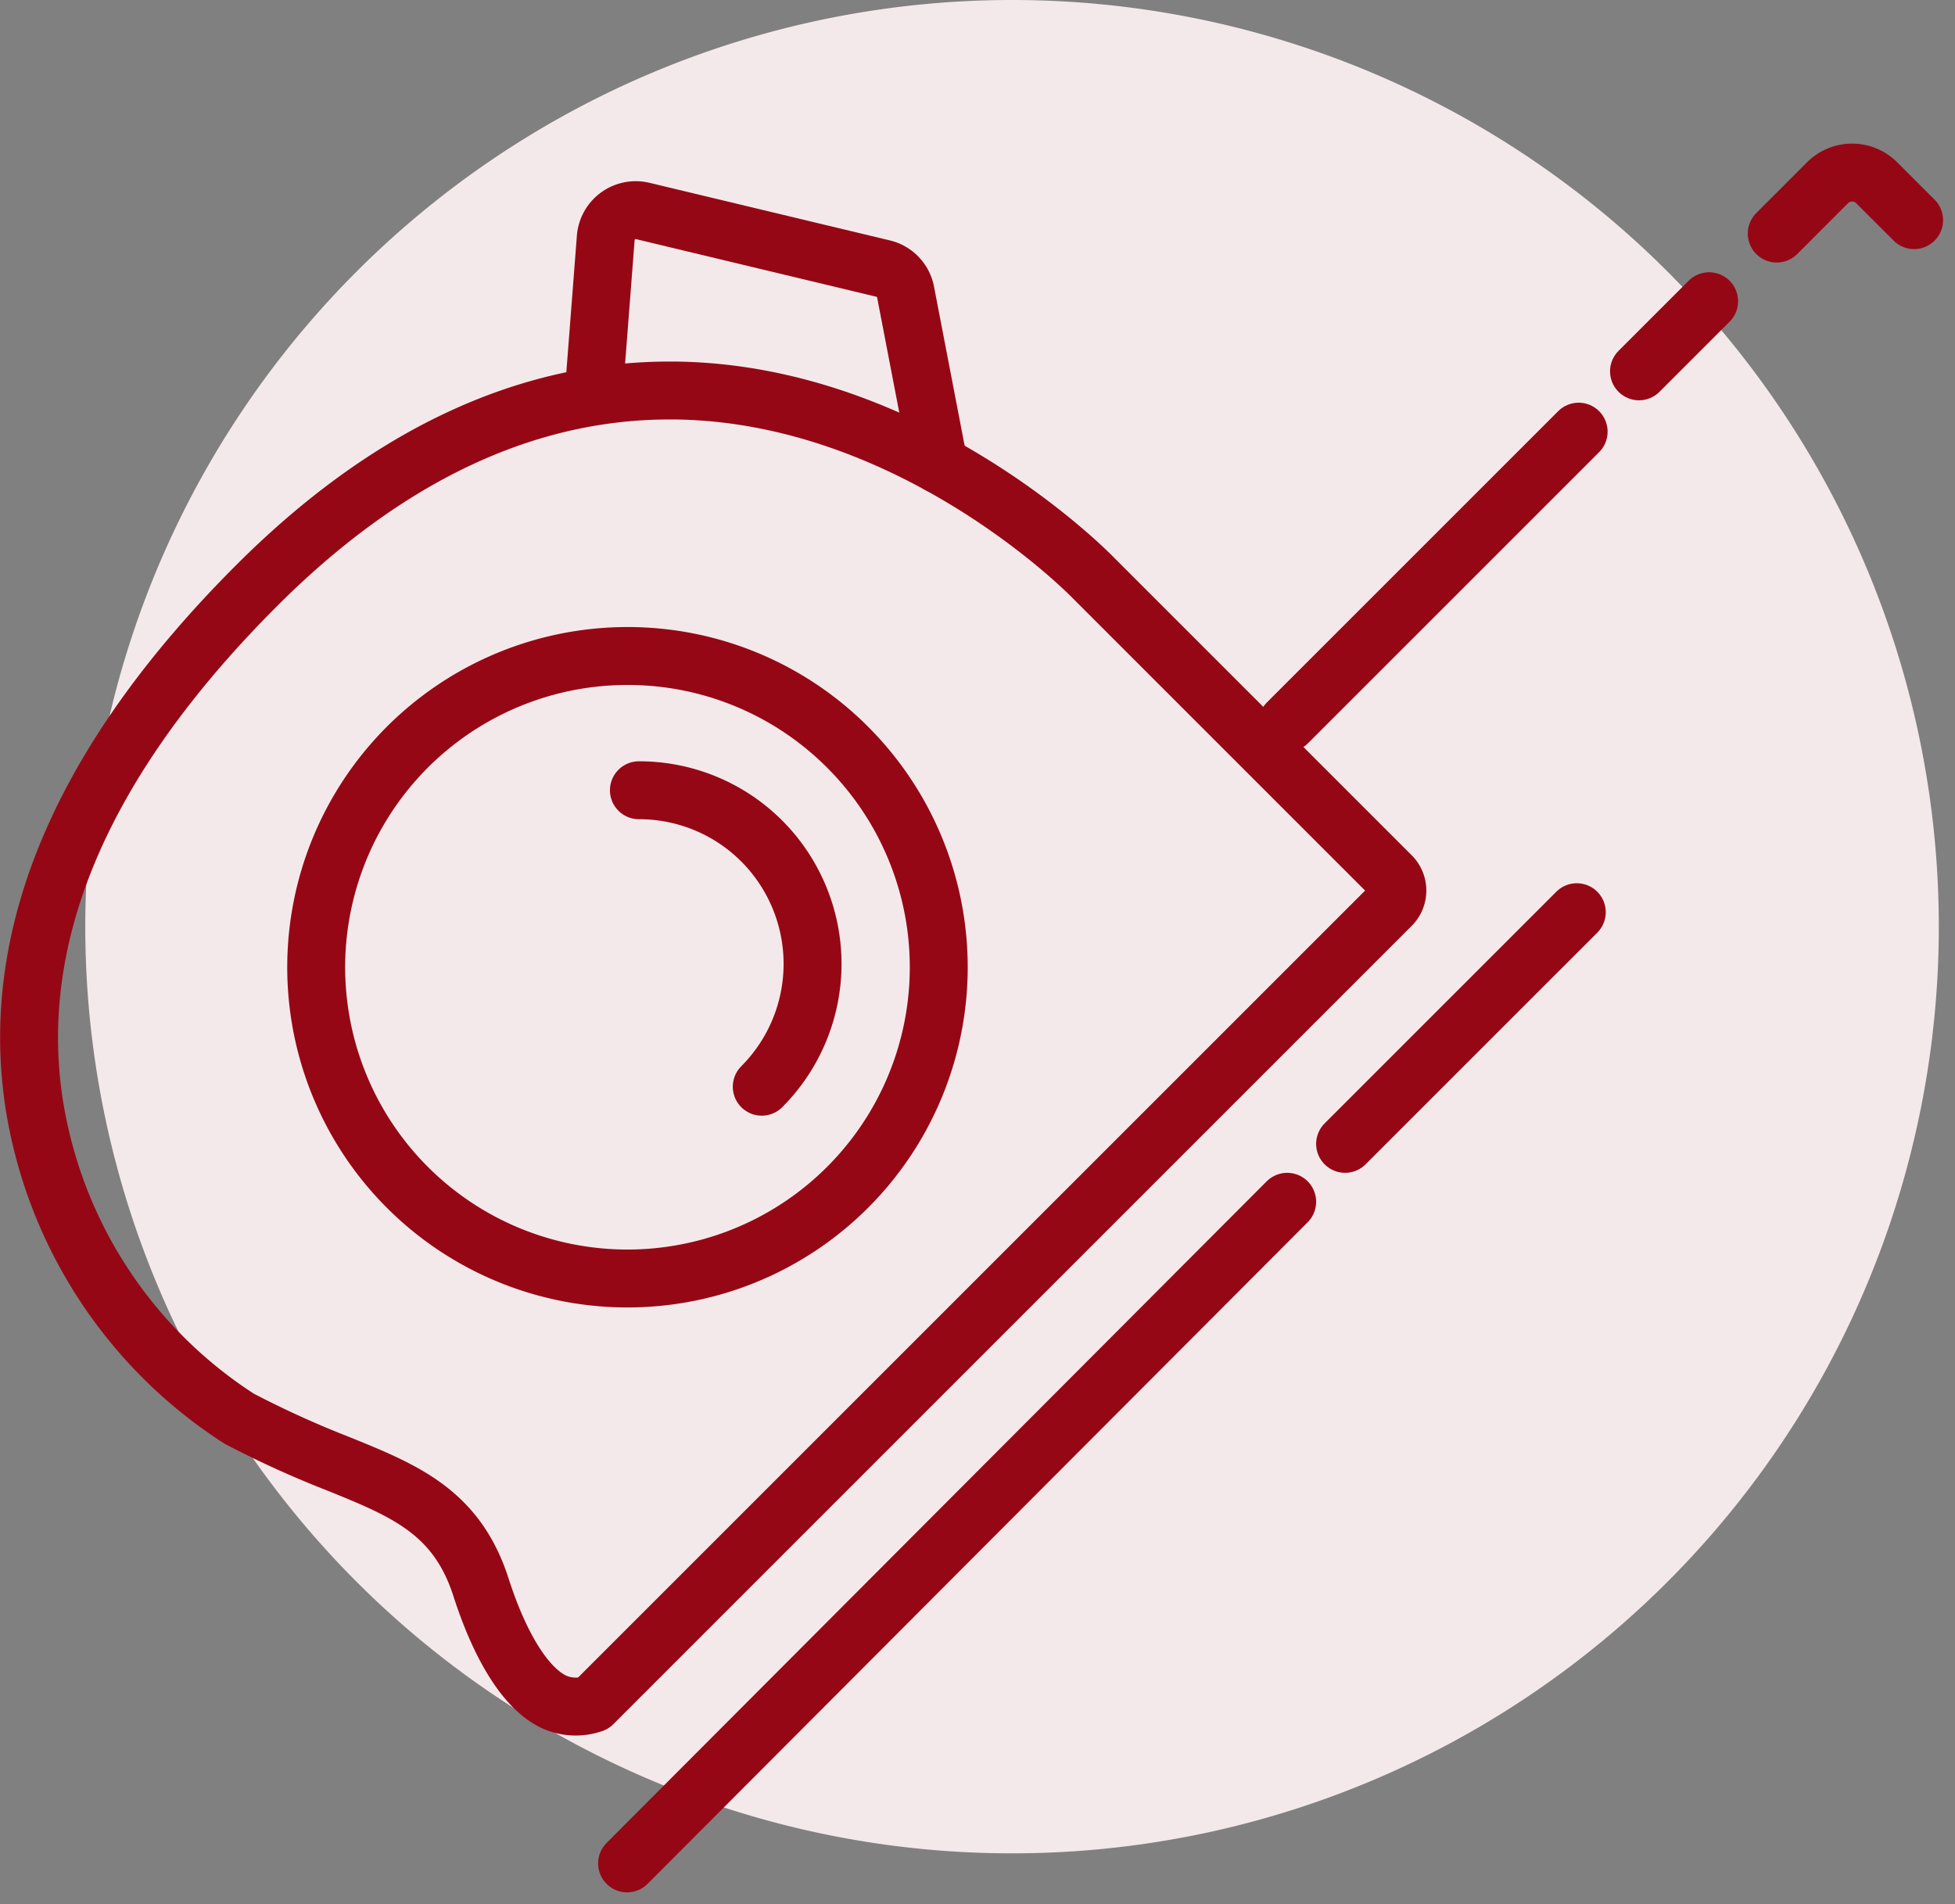
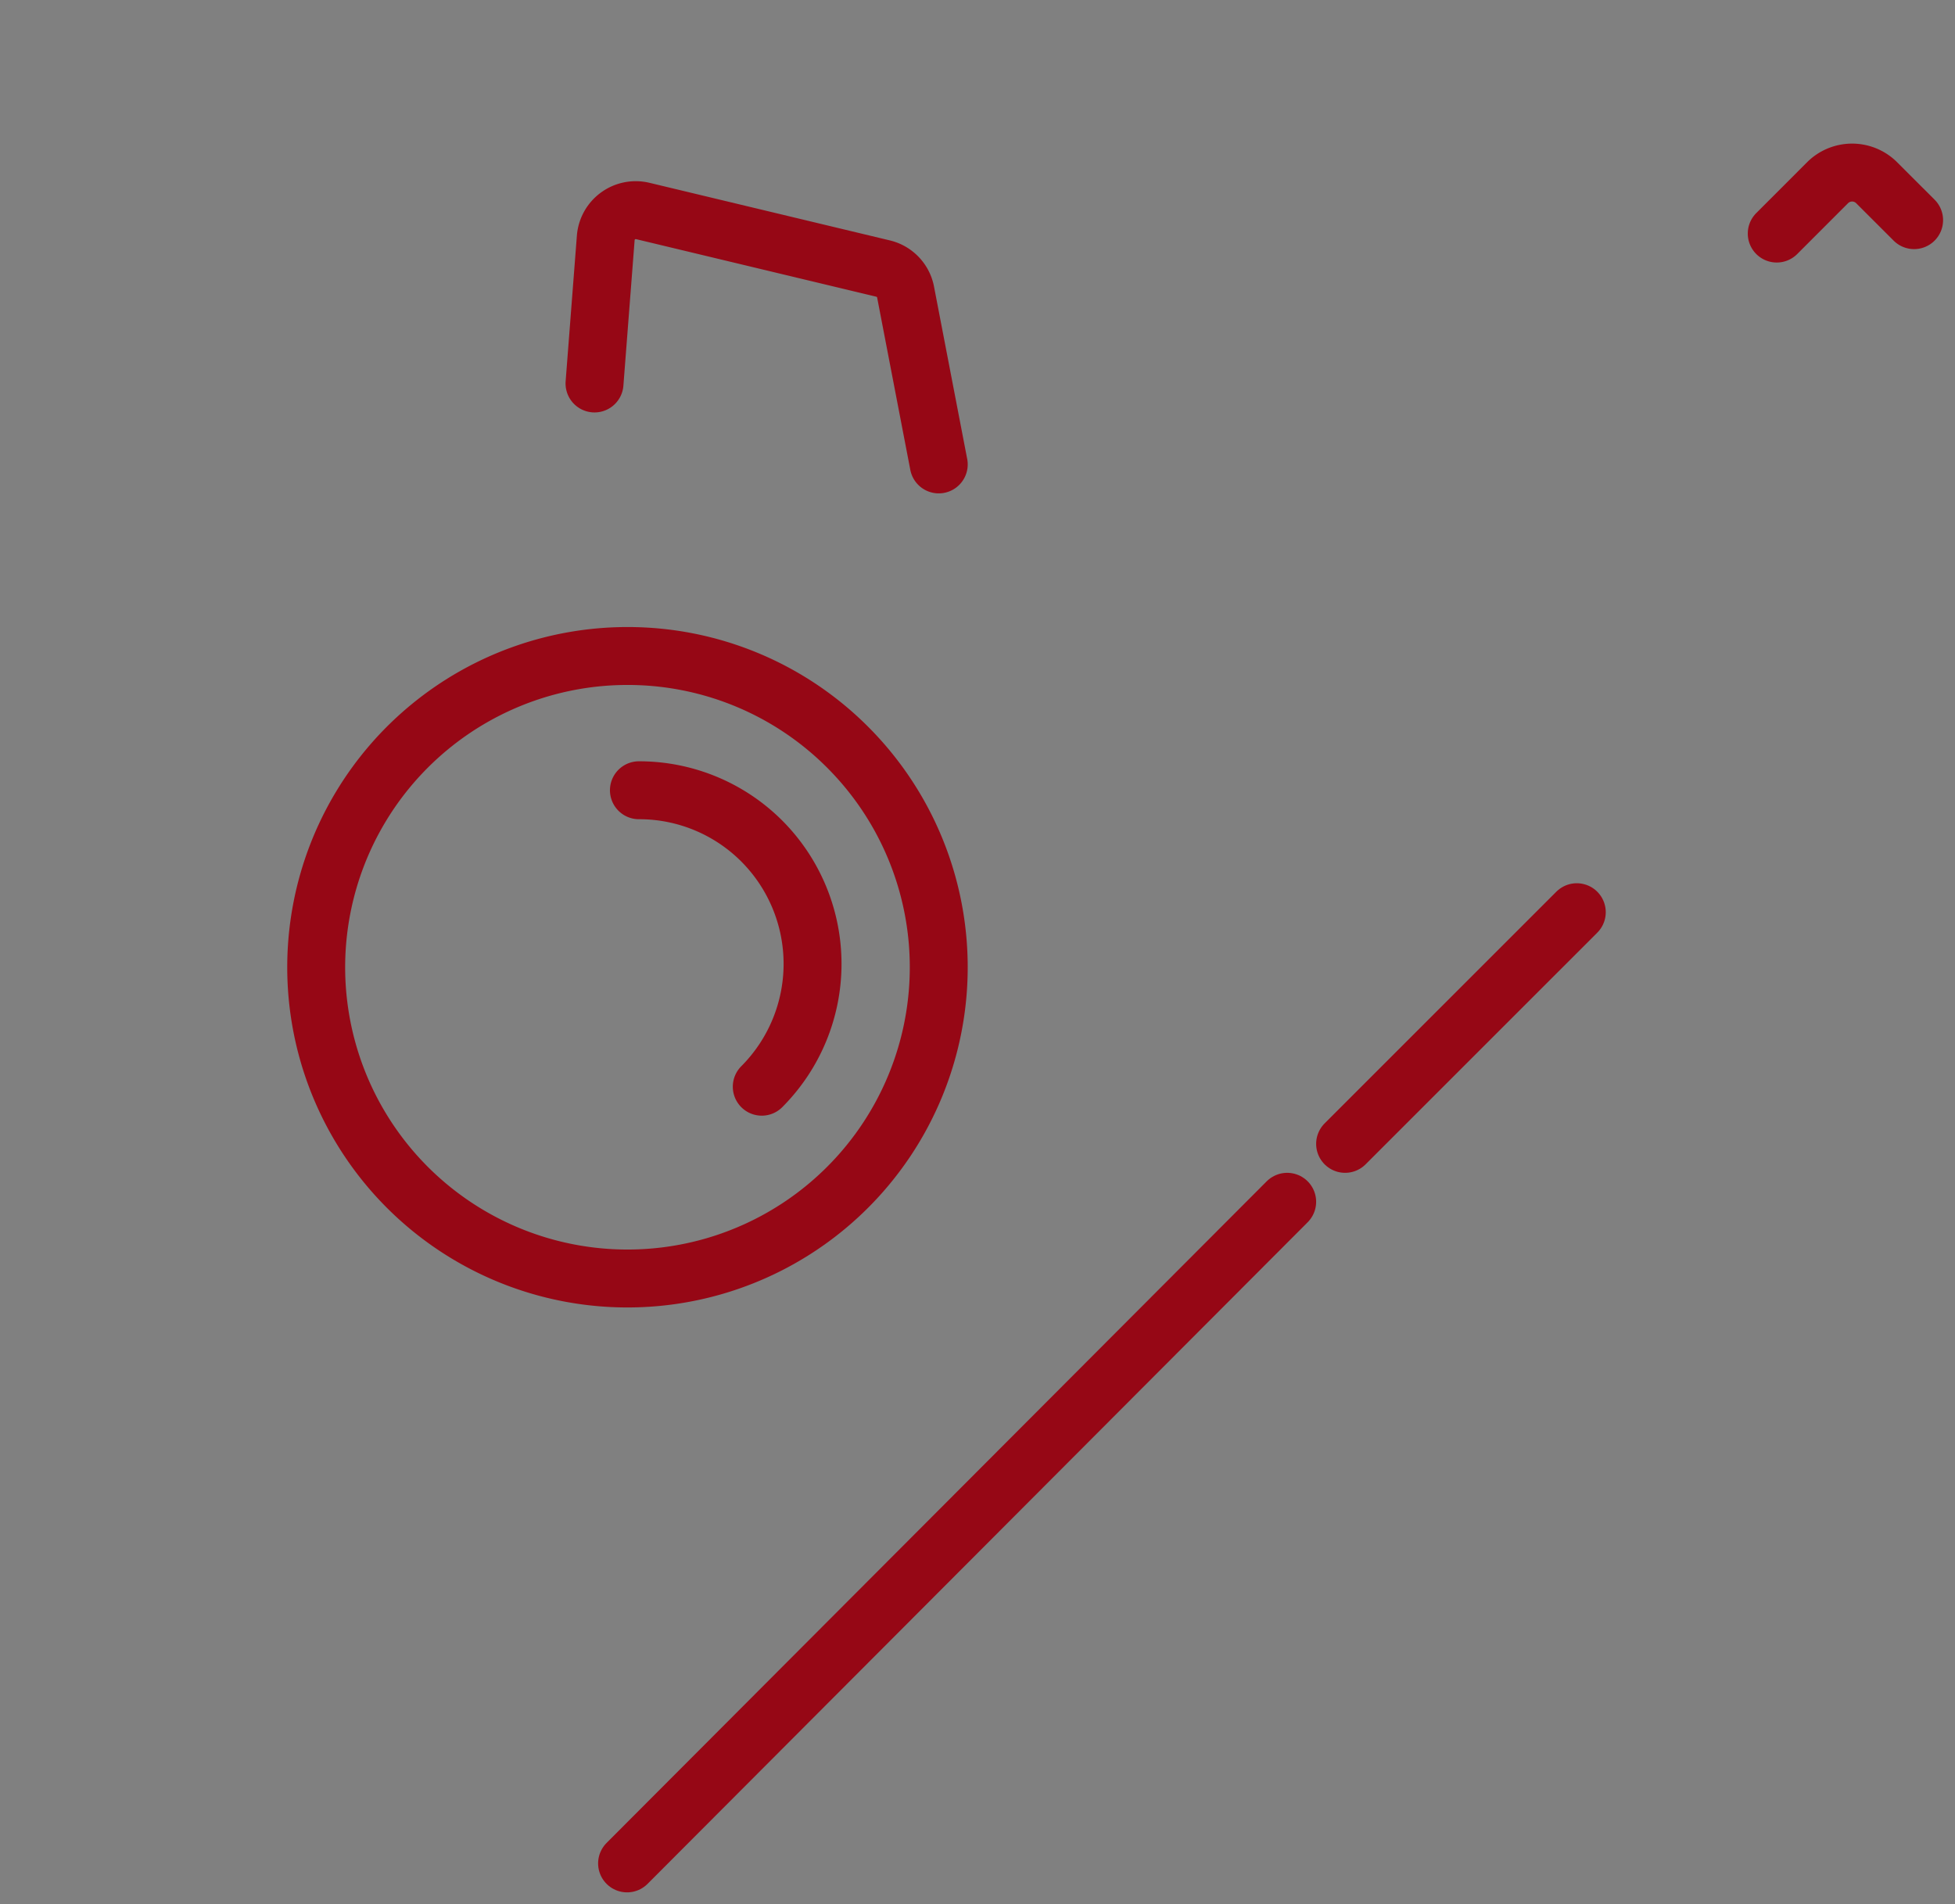
<svg xmlns="http://www.w3.org/2000/svg" width="67.504" height="65.76" viewBox="0 0 67.504 65.76">
  <rect x="0" y="0" width="67.504" height="65.76" fill="#808080" stroke="none" />
  <g transform="translate(2.945 -0.001)">
-     <path d="M32,0A32,32,0,1,1,0,32,32,32,0,0,1,32,0Z" transform="translate(0 0.001)" fill="#f4e9ea" />
    <g transform="translate(-5219.334 -3911.177)">
      <g transform="translate(-1.145 -1.028)">
        <g transform="translate(5218.538 3925.691)">
-           <path d="M5240.649,3923.195c-4.99,0-9.784,2.266-14.256,6.738-5.978,5.977-8.564,11.977-7.69,17.833a15.849,15.849,0,0,0,7.09,10.935,34.317,34.317,0,0,0,3.445,1.566c2.27.921,4.063,1.65,4.9,4.246.675,2.1,1.563,3.5,2.5,3.955a1.811,1.811,0,0,0,1.367.073l27.565-27.565a.724.724,0,0,0,0-1.025l-10.263-10.264-.021-.021c-.059-.063-6.19-6.377-14.449-6.471Z" transform="translate(-5218.537 -3923.195)" fill="none" stroke="#960715" stroke-linecap="round" stroke-linejoin="round" stroke-width="2" />
-         </g>
+           </g>
        <g transform="translate(5239.186 3918.167)">
          <path d="M5264.269,3918.268l1.752-1.753a1.2,1.2,0,0,1,1.7,0l1.291,1.29" transform="translate(-5224.572 -3916.164)" fill="none" stroke="#960715" stroke-linecap="round" stroke-linejoin="round" stroke-width="2" />
-           <line y1="2.421" x2="2.421" transform="translate(34.941 4.441)" stroke-width="2" stroke="#960715" stroke-linecap="round" stroke-linejoin="round" fill="none" />
-           <line y1="10.055" x2="10.055" transform="translate(22.802 8.945)" stroke-width="2" stroke="#960715" stroke-linecap="round" stroke-linejoin="round" fill="none" />
          <line y1="22.847" x2="22.793" transform="translate(0 35.539)" stroke-width="2" stroke="#960715" stroke-linecap="round" stroke-linejoin="round" fill="none" />
          <line y1="8" x2="8" transform="translate(24.793 25.539)" stroke-width="2" stroke="#960715" stroke-linecap="round" stroke-linejoin="round" fill="none" />
        </g>
        <g transform="translate(5228.45 3934.859)">
          <path d="M5236.546,3929.911a10.748,10.748,0,1,0,7.6,3.145h0A10.723,10.723,0,0,0,5236.546,3929.911Z" transform="translate(-5225.799 -3929.911)" fill="none" stroke="#960715" stroke-linecap="round" stroke-linejoin="round" stroke-width="2" />
        </g>
        <g transform="translate(5239.594 3939.495)">
          <path d="M5238.207,3943.545a6.006,6.006,0,0,0,0-8.483h0a5.983,5.983,0,0,0-4.242-1.754" transform="translate(-5233.964 -3933.308)" fill="none" stroke="#960715" stroke-linecap="round" stroke-linejoin="round" stroke-width="2" />
        </g>
        <g transform="translate(5238.062 3919.463)">
          <path d="M5231.472,3923.606l.388-5.028a1.039,1.039,0,0,1,1.276-.929l8.3,1.989a1.035,1.035,0,0,1,.771.783l1.151,5.98" transform="translate(-5231.472 -3917.621)" fill="none" stroke="#960715" stroke-linecap="round" stroke-linejoin="round" stroke-width="2" />
        </g>
      </g>
    </g>
  </g>
</svg>